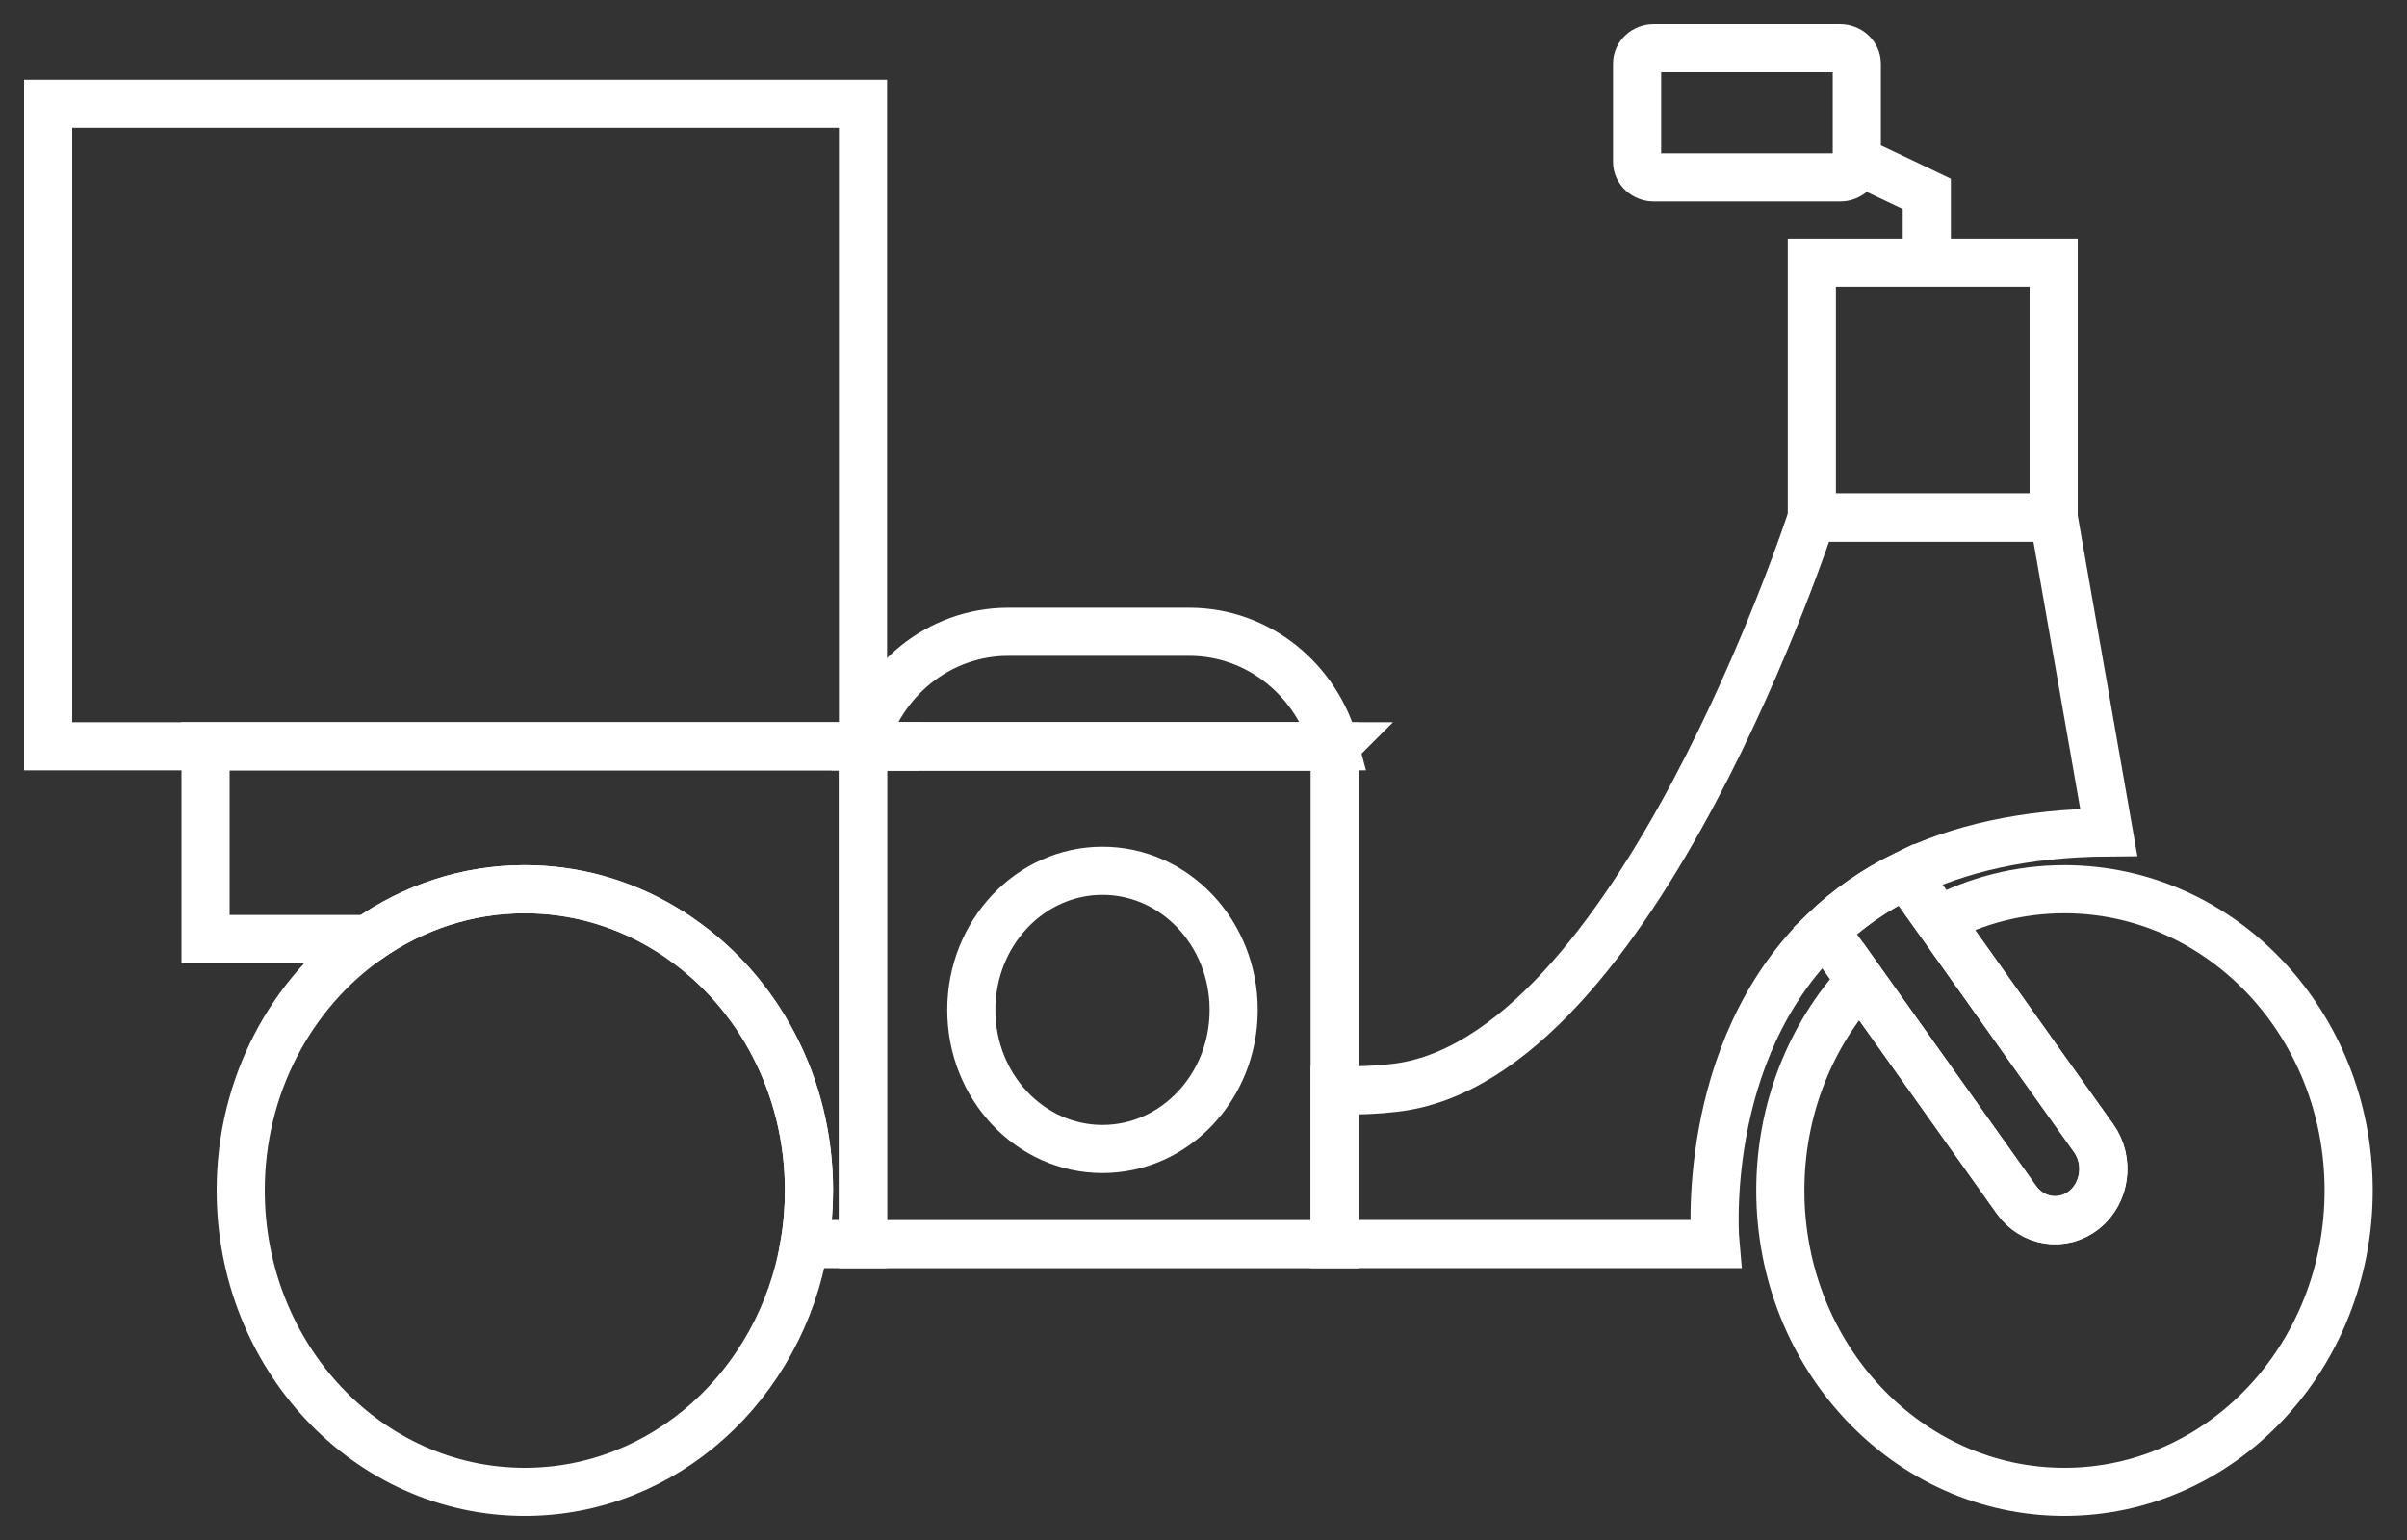
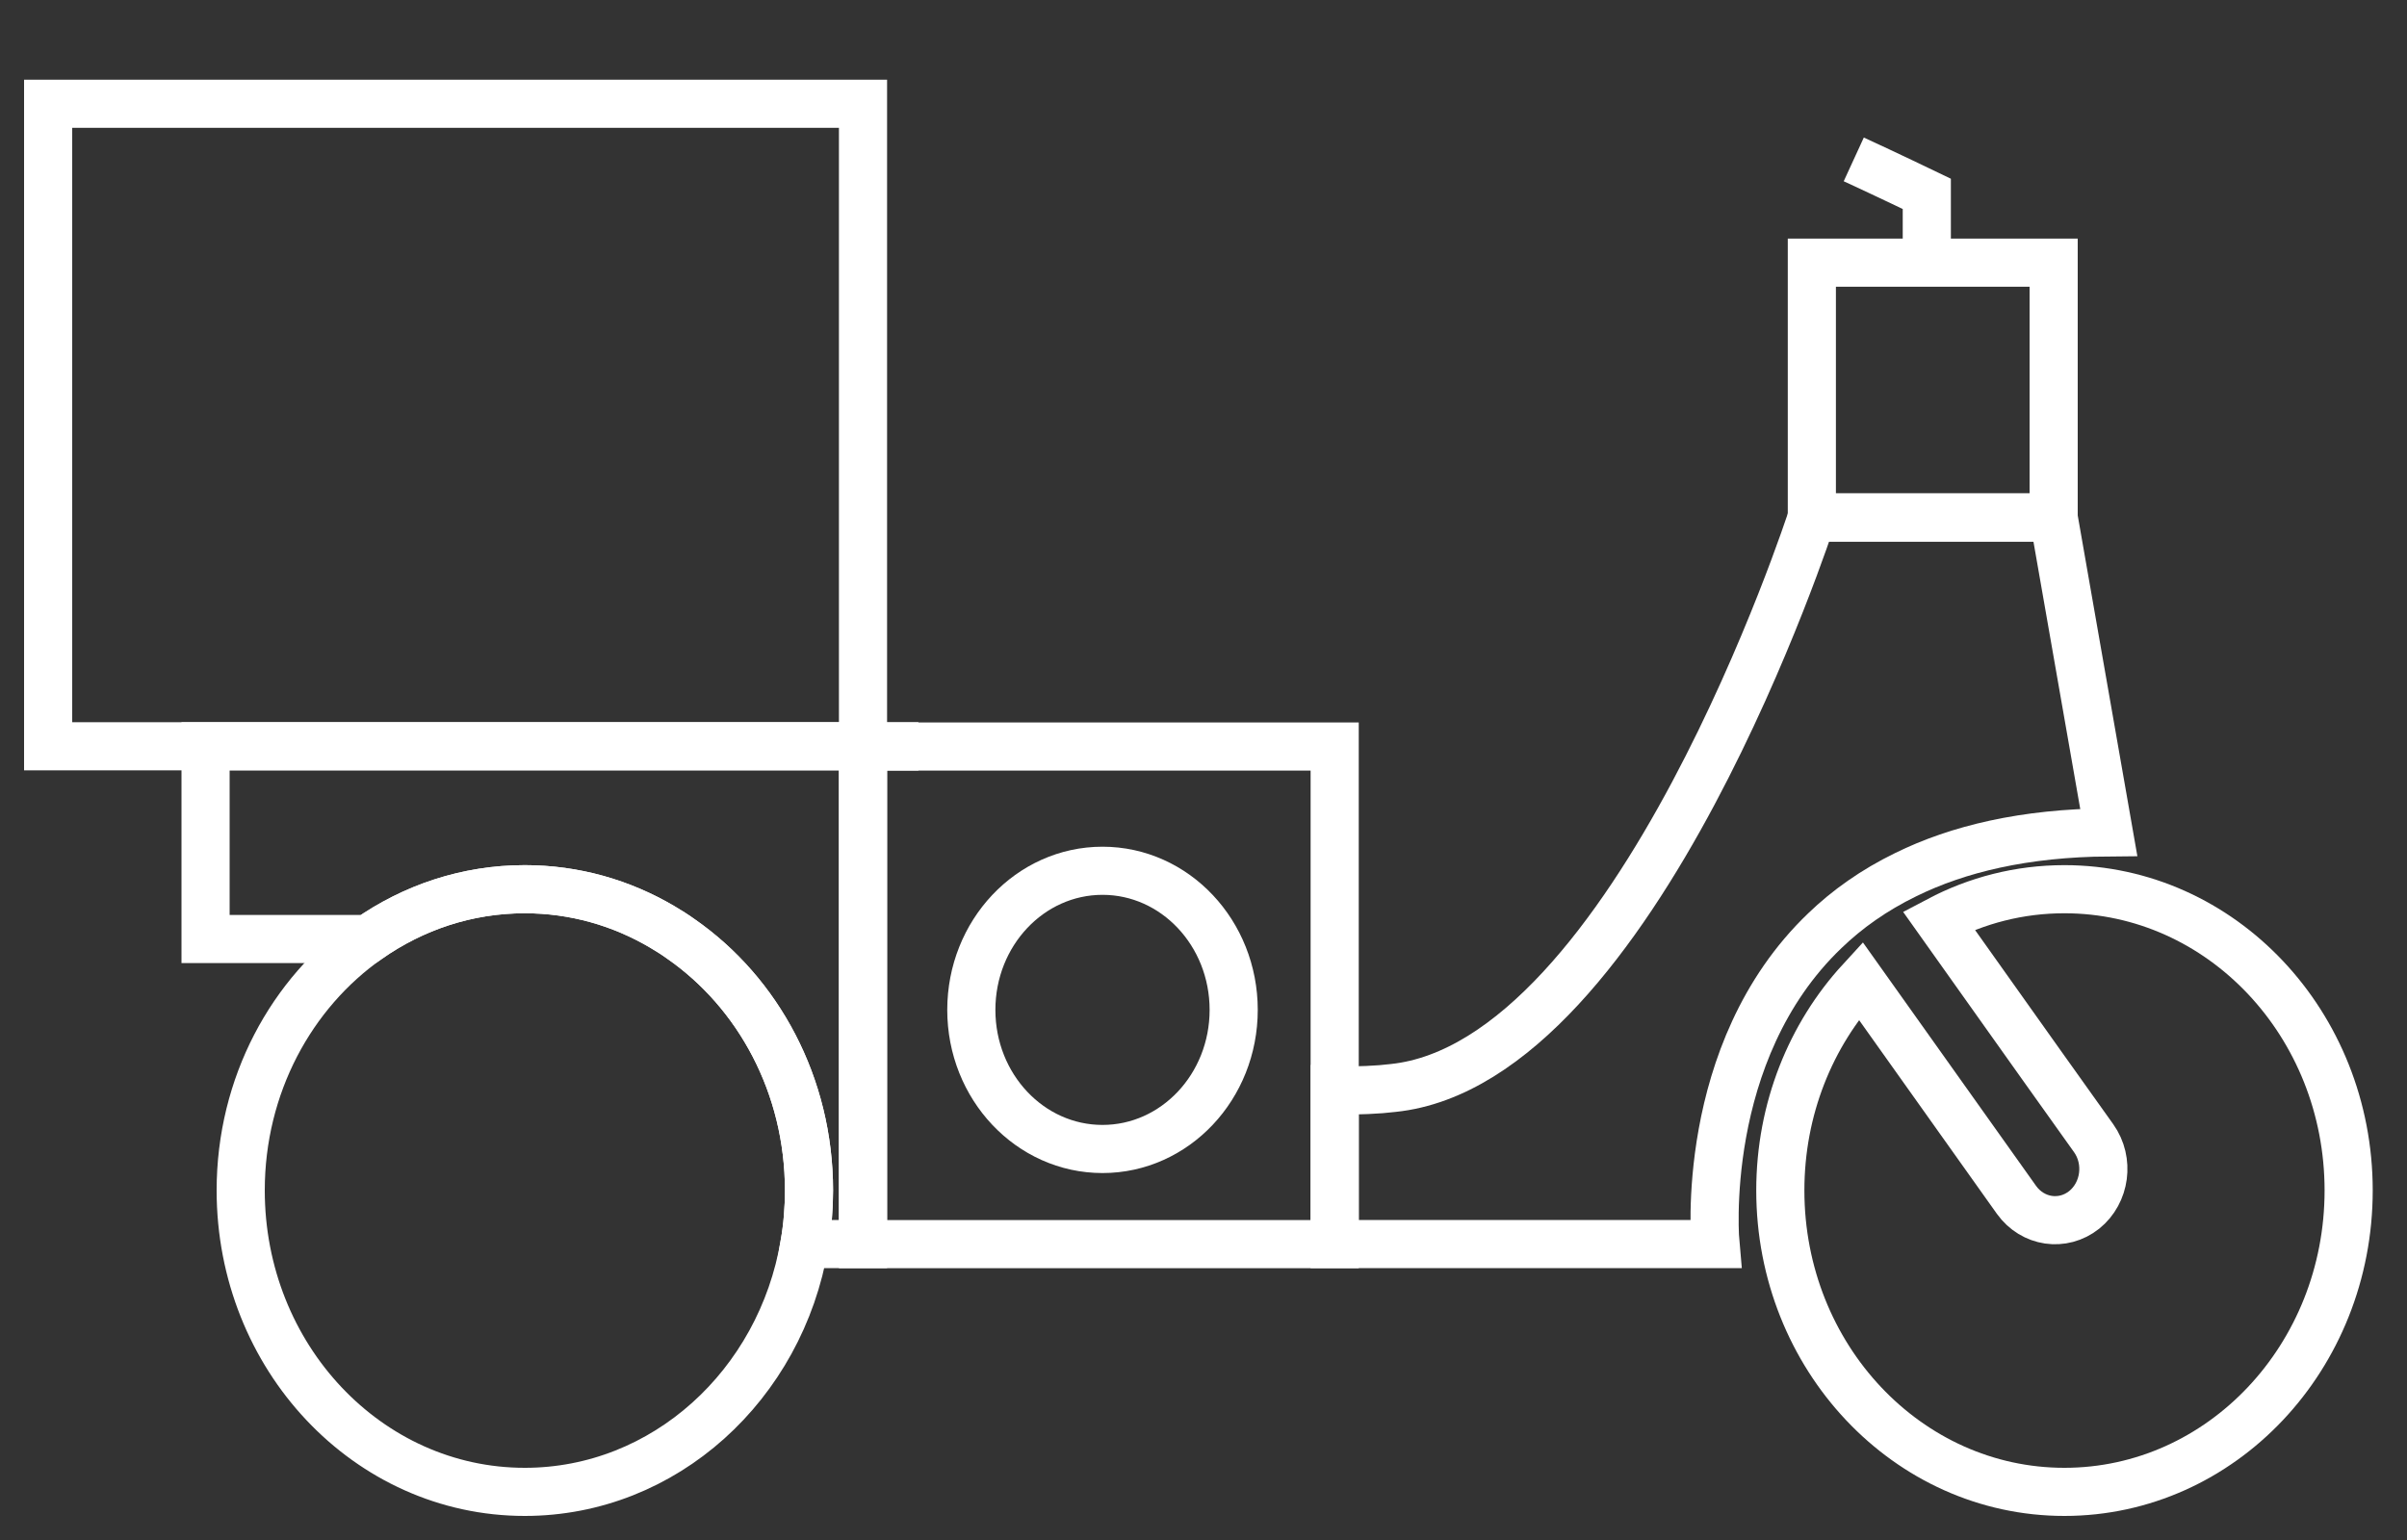
<svg xmlns="http://www.w3.org/2000/svg" width="50" height="32" viewBox="0 0 50 32" fill="none">
  <rect x="0" y="0" width="50" height="32" fill="#333333" stroke="none" />
  <path d="M38.508 3.312C39.178 3.62 40.025 4.028 40.025 4.028V5.459" stroke="white" stroke-miterlimit="10" />
  <path d="M17.927 2.156H1V15.507H17.927V2.156Z" stroke="white" stroke-miterlimit="10" />
-   <path d="M38.571 3.092V3.367C38.571 3.545 38.414 3.687 38.222 3.687H34.356C34.164 3.687 34.007 3.541 34.007 3.367V1.32C34.007 1.141 34.164 1 34.356 1H38.222C38.414 1 38.571 1.146 38.571 1.32V3.092Z" stroke="white" stroke-miterlimit="10" />
  <path d="M18.578 15.507V15.511H17.927V25.851H16.711C16.774 25.489 16.805 25.119 16.805 24.736C16.805 22.553 15.751 20.627 14.147 19.512C14.021 19.421 13.888 19.338 13.755 19.259C12.908 18.76 11.935 18.477 10.9 18.477C9.697 18.477 8.583 18.859 7.65 19.512H4.27V15.507H18.578V15.507Z" stroke="white" stroke-miterlimit="10" />
-   <path d="M27.729 15.507C27.729 15.507 27.729 15.507 27.725 15.511H18.578V15.507H27.729Z" stroke="white" stroke-miterlimit="10" />
  <path d="M43.805 17.296C42.052 17.308 40.672 17.641 39.59 18.173C38.923 18.498 38.37 18.893 37.908 19.338C35.265 21.867 35.634 25.851 35.634 25.851C35.634 25.851 32.042 25.851 27.725 25.851V22.649C28.196 22.669 28.635 22.645 28.941 22.607C33.971 22.083 37.637 10.753 37.637 10.753H42.66L43.805 17.296Z" stroke="white" stroke-miterlimit="10" />
  <path d="M48.788 24.736C48.788 28.197 46.146 31 42.883 31C39.625 31 36.982 28.197 36.982 24.736C36.982 23.039 37.618 21.5 38.649 20.377L40.758 23.343L41.888 24.932C42.225 25.402 42.852 25.493 43.295 25.14C43.734 24.786 43.825 24.121 43.491 23.651L42.409 22.133L40.272 19.125C41.06 18.709 41.946 18.477 42.883 18.477C46.146 18.477 48.788 21.28 48.788 24.736Z" stroke="white" stroke-miterlimit="10" />
  <path d="M16.805 24.736C16.805 25.119 16.774 25.489 16.711 25.851C16.217 28.779 13.802 31 10.901 31C7.642 31 5 28.197 5 24.736C5 22.553 6.054 20.631 7.65 19.512C8.583 18.859 9.697 18.477 10.901 18.477C11.936 18.477 12.908 18.759 13.755 19.259C13.888 19.337 14.022 19.421 14.147 19.512C15.751 20.627 16.805 22.553 16.805 24.736Z" stroke="white" stroke-miterlimit="10" />
  <path d="M42.66 5.458H37.637V10.753H42.66V5.458Z" stroke="white" stroke-miterlimit="10" />
-   <path d="M43.296 25.14C42.852 25.494 42.225 25.402 41.888 24.932L40.759 23.343L38.649 20.378L37.908 19.338C38.371 18.893 38.924 18.498 39.59 18.173L40.273 19.126L42.41 22.133L43.492 23.651C43.825 24.121 43.735 24.786 43.296 25.14Z" stroke="white" stroke-miterlimit="10" />
  <path d="M27.725 15.512H17.927V25.852H27.725V15.512Z" stroke="white" stroke-miterlimit="10" />
-   <path d="M27.725 15.507H17.927C18.288 14.139 19.499 13.128 20.946 13.128H24.706C26.149 13.128 27.361 14.139 27.725 15.507Z" stroke="white" stroke-miterlimit="10" />
  <path d="M22.902 23.875C24.407 23.875 25.627 22.581 25.627 20.985C25.627 19.388 24.407 18.094 22.902 18.094C21.397 18.094 20.177 19.388 20.177 20.985C20.177 22.581 21.397 23.875 22.902 23.875Z" stroke="white" stroke-miterlimit="10" />
</svg>